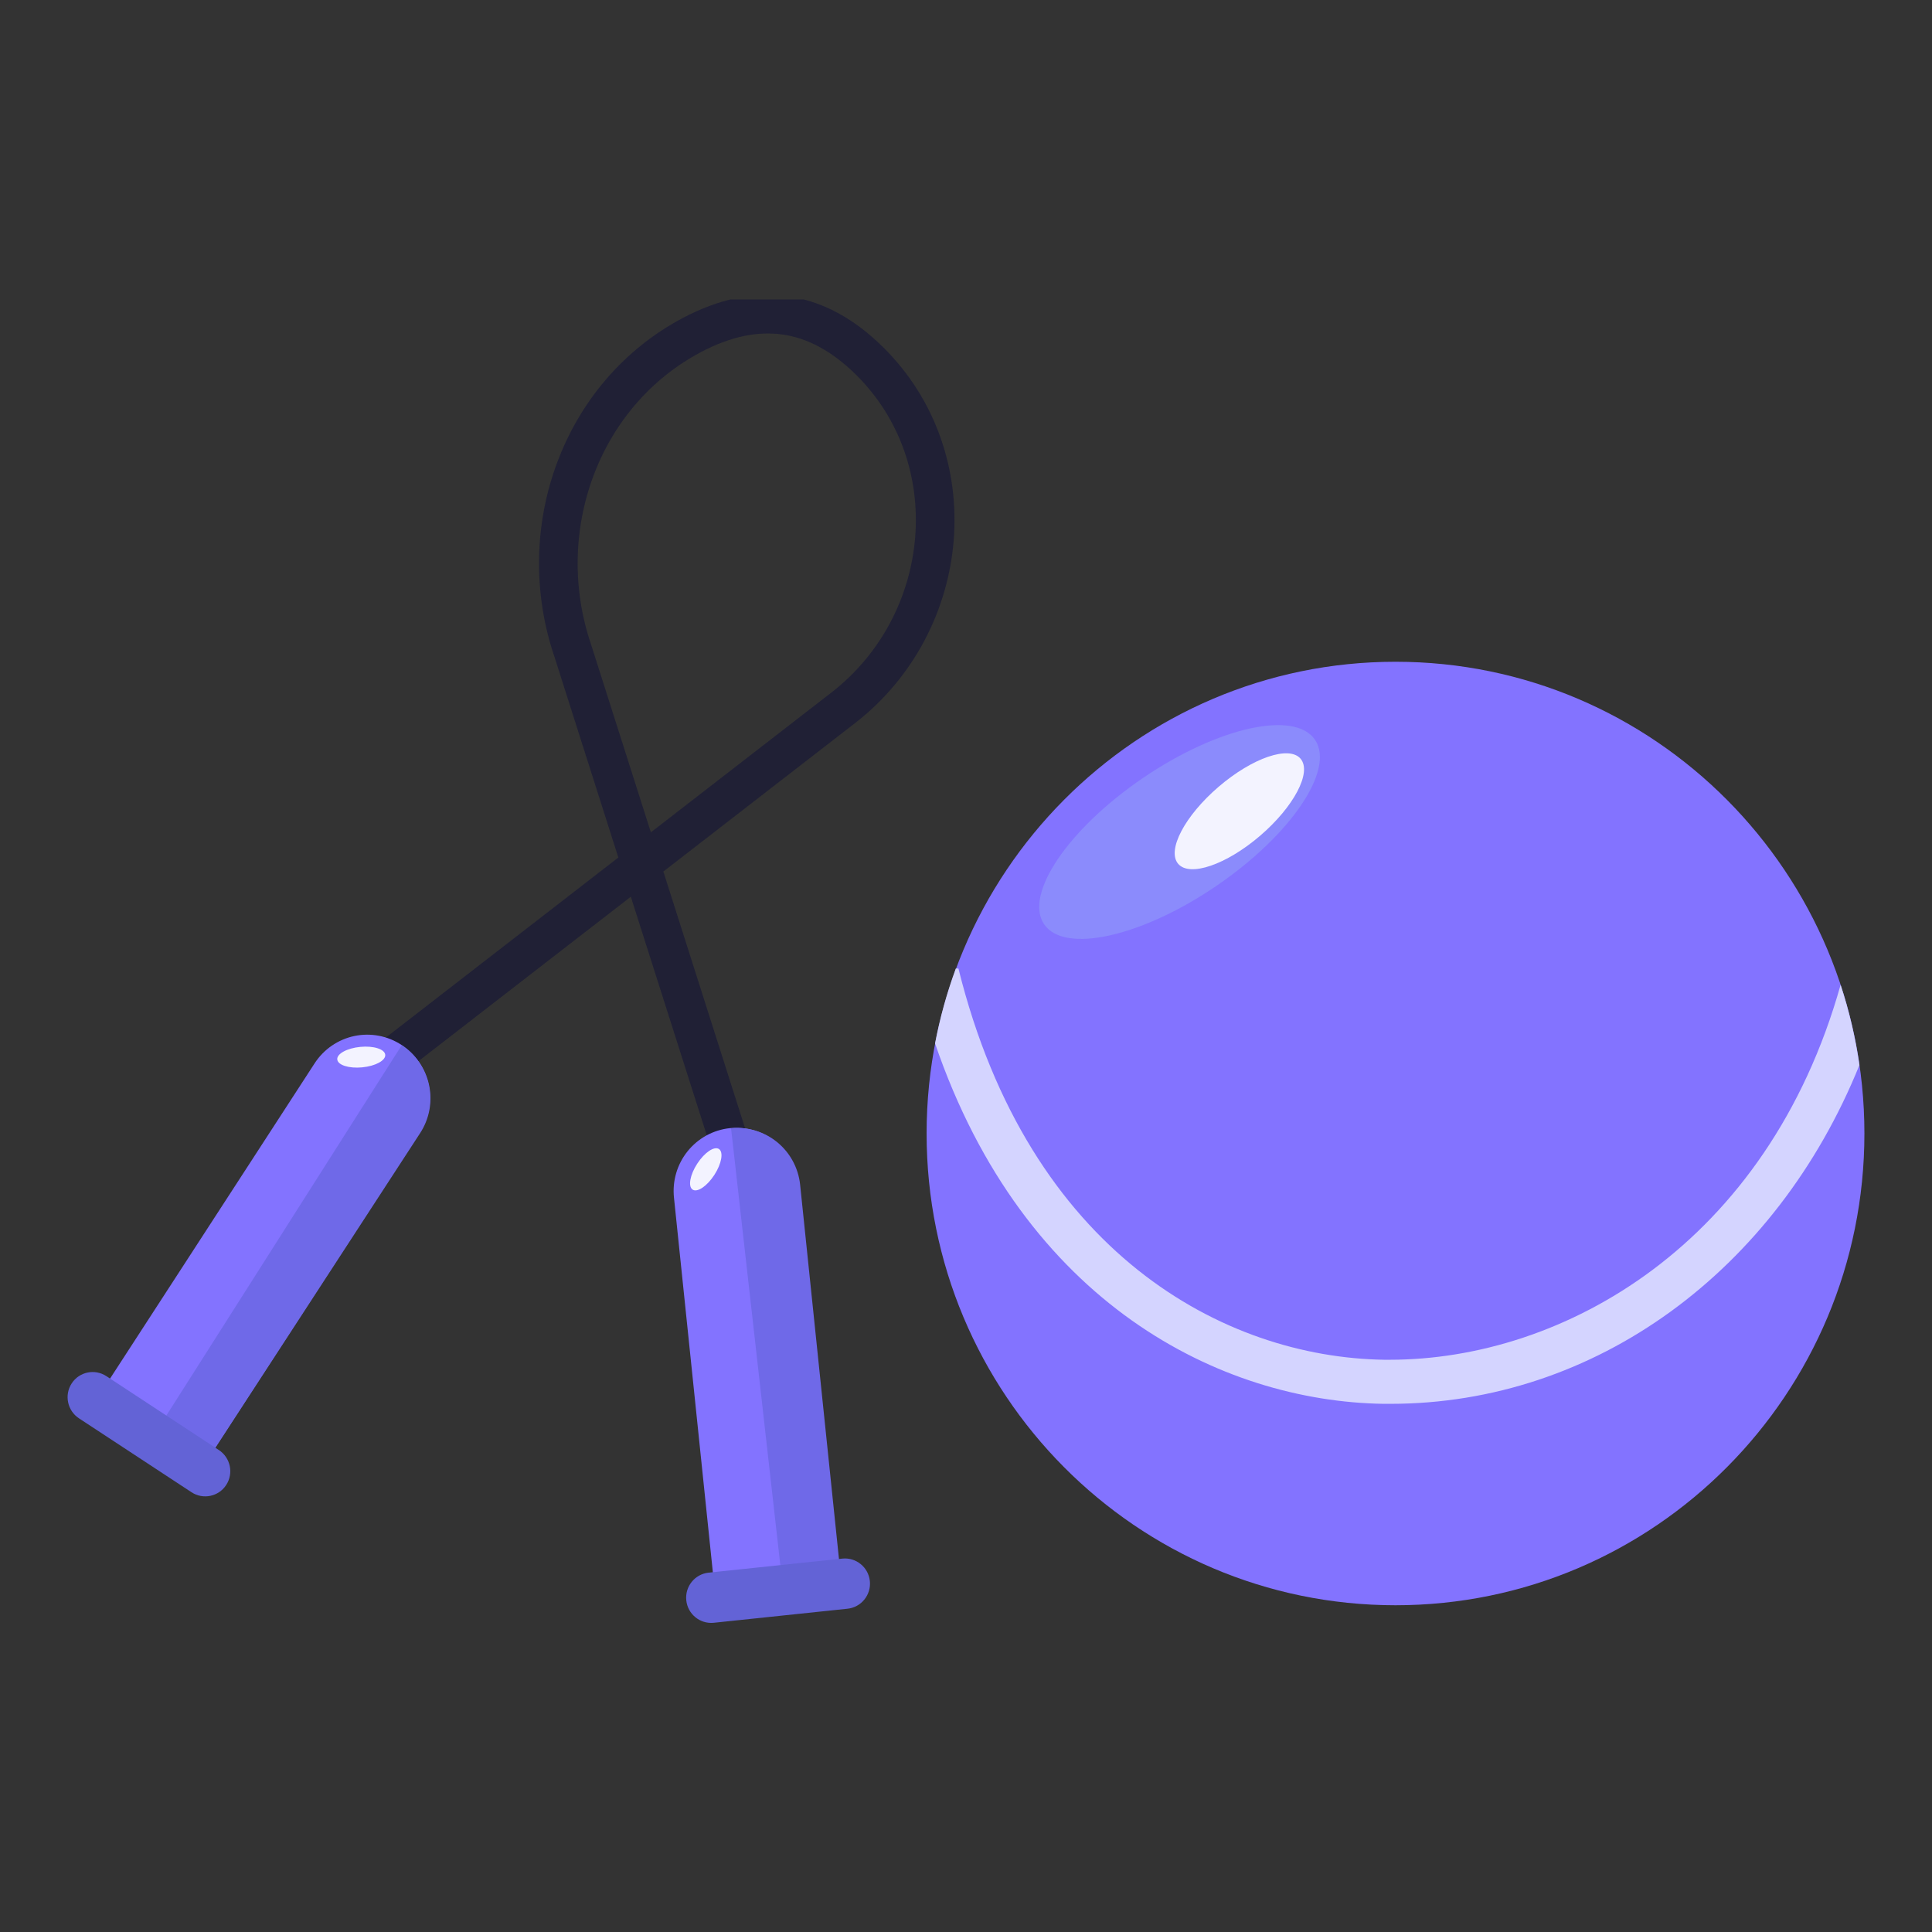
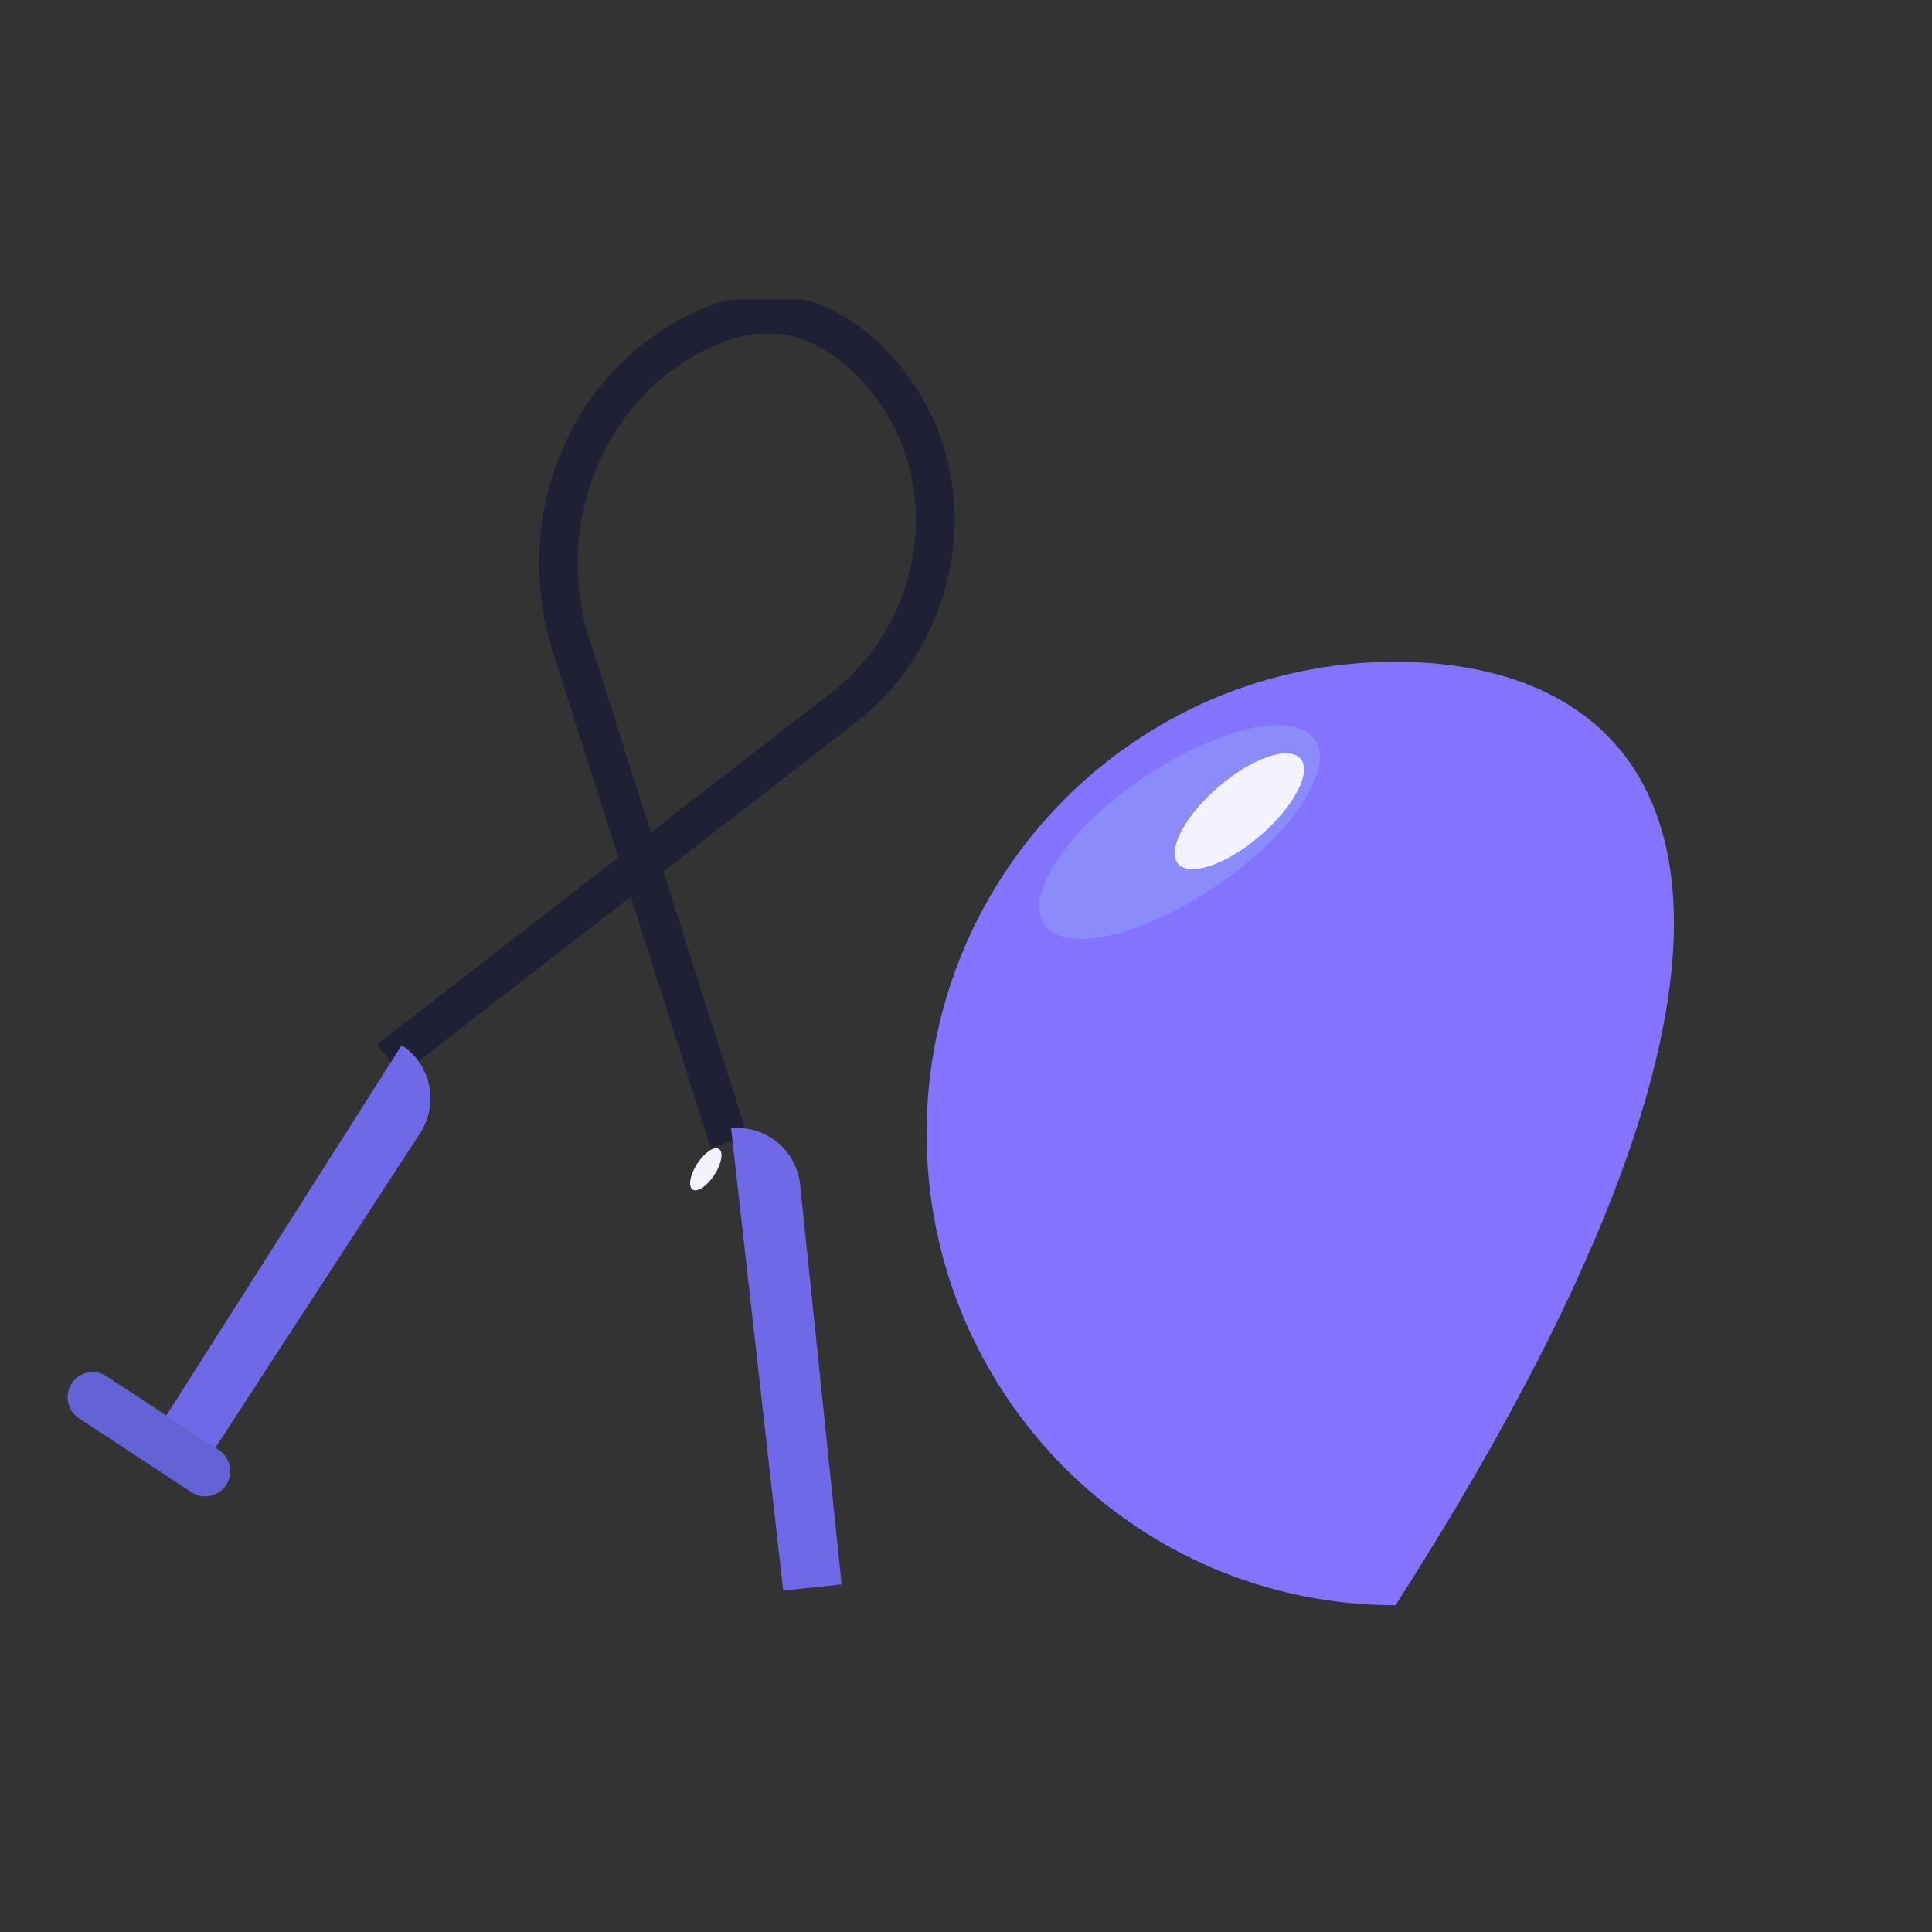
<svg xmlns="http://www.w3.org/2000/svg" width="200" height="200" viewBox="0 0 200 200" fill="none">
  <rect x="0" y="0" width="200" height="200" fill="#333333" stroke="none" />
  <g clip-path="url(#clip0_438_1288)">
-     <path d="M144.463 166.175C171.271 166.175 193.003 144.311 193.003 117.34C193.003 90.369 171.271 68.505 144.463 68.505C117.654 68.505 95.922 90.369 95.922 117.34C95.922 144.311 117.654 166.175 144.463 166.175Z" fill="#8373FF" />
+     <path d="M144.463 166.175C193.003 90.369 171.271 68.505 144.463 68.505C117.654 68.505 95.922 90.369 95.922 117.34C95.922 144.311 117.654 166.175 144.463 166.175Z" fill="#8373FF" />
    <path d="M125.874 91.738C133.622 86.47 138.216 79.689 136.136 76.593C134.055 73.496 126.088 75.255 118.341 80.522C110.593 85.79 105.999 92.571 108.079 95.668C110.159 98.764 118.126 97.005 125.874 91.738Z" fill="#8B8BFC" />
    <path d="M130.447 86.516C133.947 83.513 135.824 79.944 134.637 78.545C133.451 77.145 129.652 78.444 126.151 81.447C122.65 84.45 120.774 88.018 121.96 89.418C123.147 90.818 126.946 89.519 130.447 86.516Z" fill="#F3F3FF" />
-     <path d="M192.488 110.253C192.081 107.432 191.429 104.654 190.538 101.949C182.979 128.838 161.815 140.761 143.871 140.761H143.267C126.759 140.503 106.532 129.75 99.216 100.26H98.944C98.016 102.782 97.298 105.376 96.797 108.017C106.018 134.997 126.426 145.065 143.206 145.324H143.932C165.141 145.324 183.871 131.575 192.488 110.253Z" fill="#D4D4FF" />
    <path d="M75.481 118.207L59.29 67.349C55.057 54.893 60.046 40.81 71.626 34.681C78.428 31.091 84.551 31.978 89.993 37.342C100.212 47.425 98.64 64.459 87.302 73.265L40.258 109.69" stroke="#202035" stroke-width="4" stroke-miterlimit="10" />
-     <path d="M75.559 116.785C77.274 116.605 78.989 117.118 80.328 118.21C81.667 119.303 82.52 120.886 82.699 122.611L86.997 164.027L74.067 165.385L69.77 123.984C69.68 123.129 69.757 122.264 69.999 121.439C70.241 120.614 70.643 119.845 71.18 119.176C71.718 118.508 72.382 117.952 73.133 117.542C73.884 117.132 74.709 116.875 75.559 116.785Z" fill="#8373FF" />
    <path d="M81.076 164.654L87.123 164.015L82.83 122.648C82.651 120.92 81.797 119.334 80.456 118.239C79.116 117.144 77.397 116.629 75.68 116.807" fill="#6F69E8" />
-     <path d="M87.192 161.346L73.359 162.799C71.931 162.949 70.894 164.232 71.043 165.665C71.191 167.098 72.47 168.138 73.898 167.988L87.73 166.535C89.159 166.385 90.196 165.102 90.047 163.669C89.899 162.236 88.62 161.196 87.192 161.346Z" fill="#6363D6" />
-     <path d="M41.568 108.173C43.011 109.122 44.022 110.608 44.376 112.305C44.73 114.003 44.4 115.772 43.457 117.225L20.846 152.067L9.96 144.917L32.571 110.074C33.514 108.622 34.991 107.606 36.678 107.249C38.366 106.893 40.124 107.225 41.568 108.173Z" fill="#8373FF" />
    <path d="M41.587 108.199C42.31 108.67 42.933 109.281 43.42 109.996C43.907 110.711 44.249 111.516 44.425 112.365C44.6 113.214 44.607 114.089 44.444 114.94C44.281 115.792 43.952 116.602 43.476 117.325L20.801 152.168L15.797 148.776" fill="#6F69E8" />
    <path d="M22.659 150.108L11.013 142.458C9.811 141.669 8.201 142.006 7.419 143.212C6.636 144.419 6.976 146.037 8.178 146.827L19.824 154.476C21.026 155.266 22.636 154.928 23.418 153.722C24.201 152.516 23.861 150.898 22.659 150.108Z" fill="#6363D6" />
-     <path d="M37.498 110.492C38.87 110.359 39.936 109.777 39.88 109.191C39.824 108.606 38.666 108.24 37.295 108.373C35.924 108.506 34.858 109.088 34.914 109.673C34.97 110.259 36.127 110.625 37.498 110.492Z" fill="#F3F3FF" />
    <path d="M73.948 121.629C74.701 120.469 74.915 119.267 74.426 118.946C73.936 118.625 72.929 119.305 72.176 120.465C71.423 121.626 71.209 122.827 71.699 123.148C72.188 123.47 73.195 122.79 73.948 121.629Z" fill="#F3F3FF" />
  </g>
  <defs>
    <clipPath id="clip0_438_1288">
      <rect width="186" height="137" fill="white" transform="translate(7 31)" />
    </clipPath>
  </defs>
</svg>